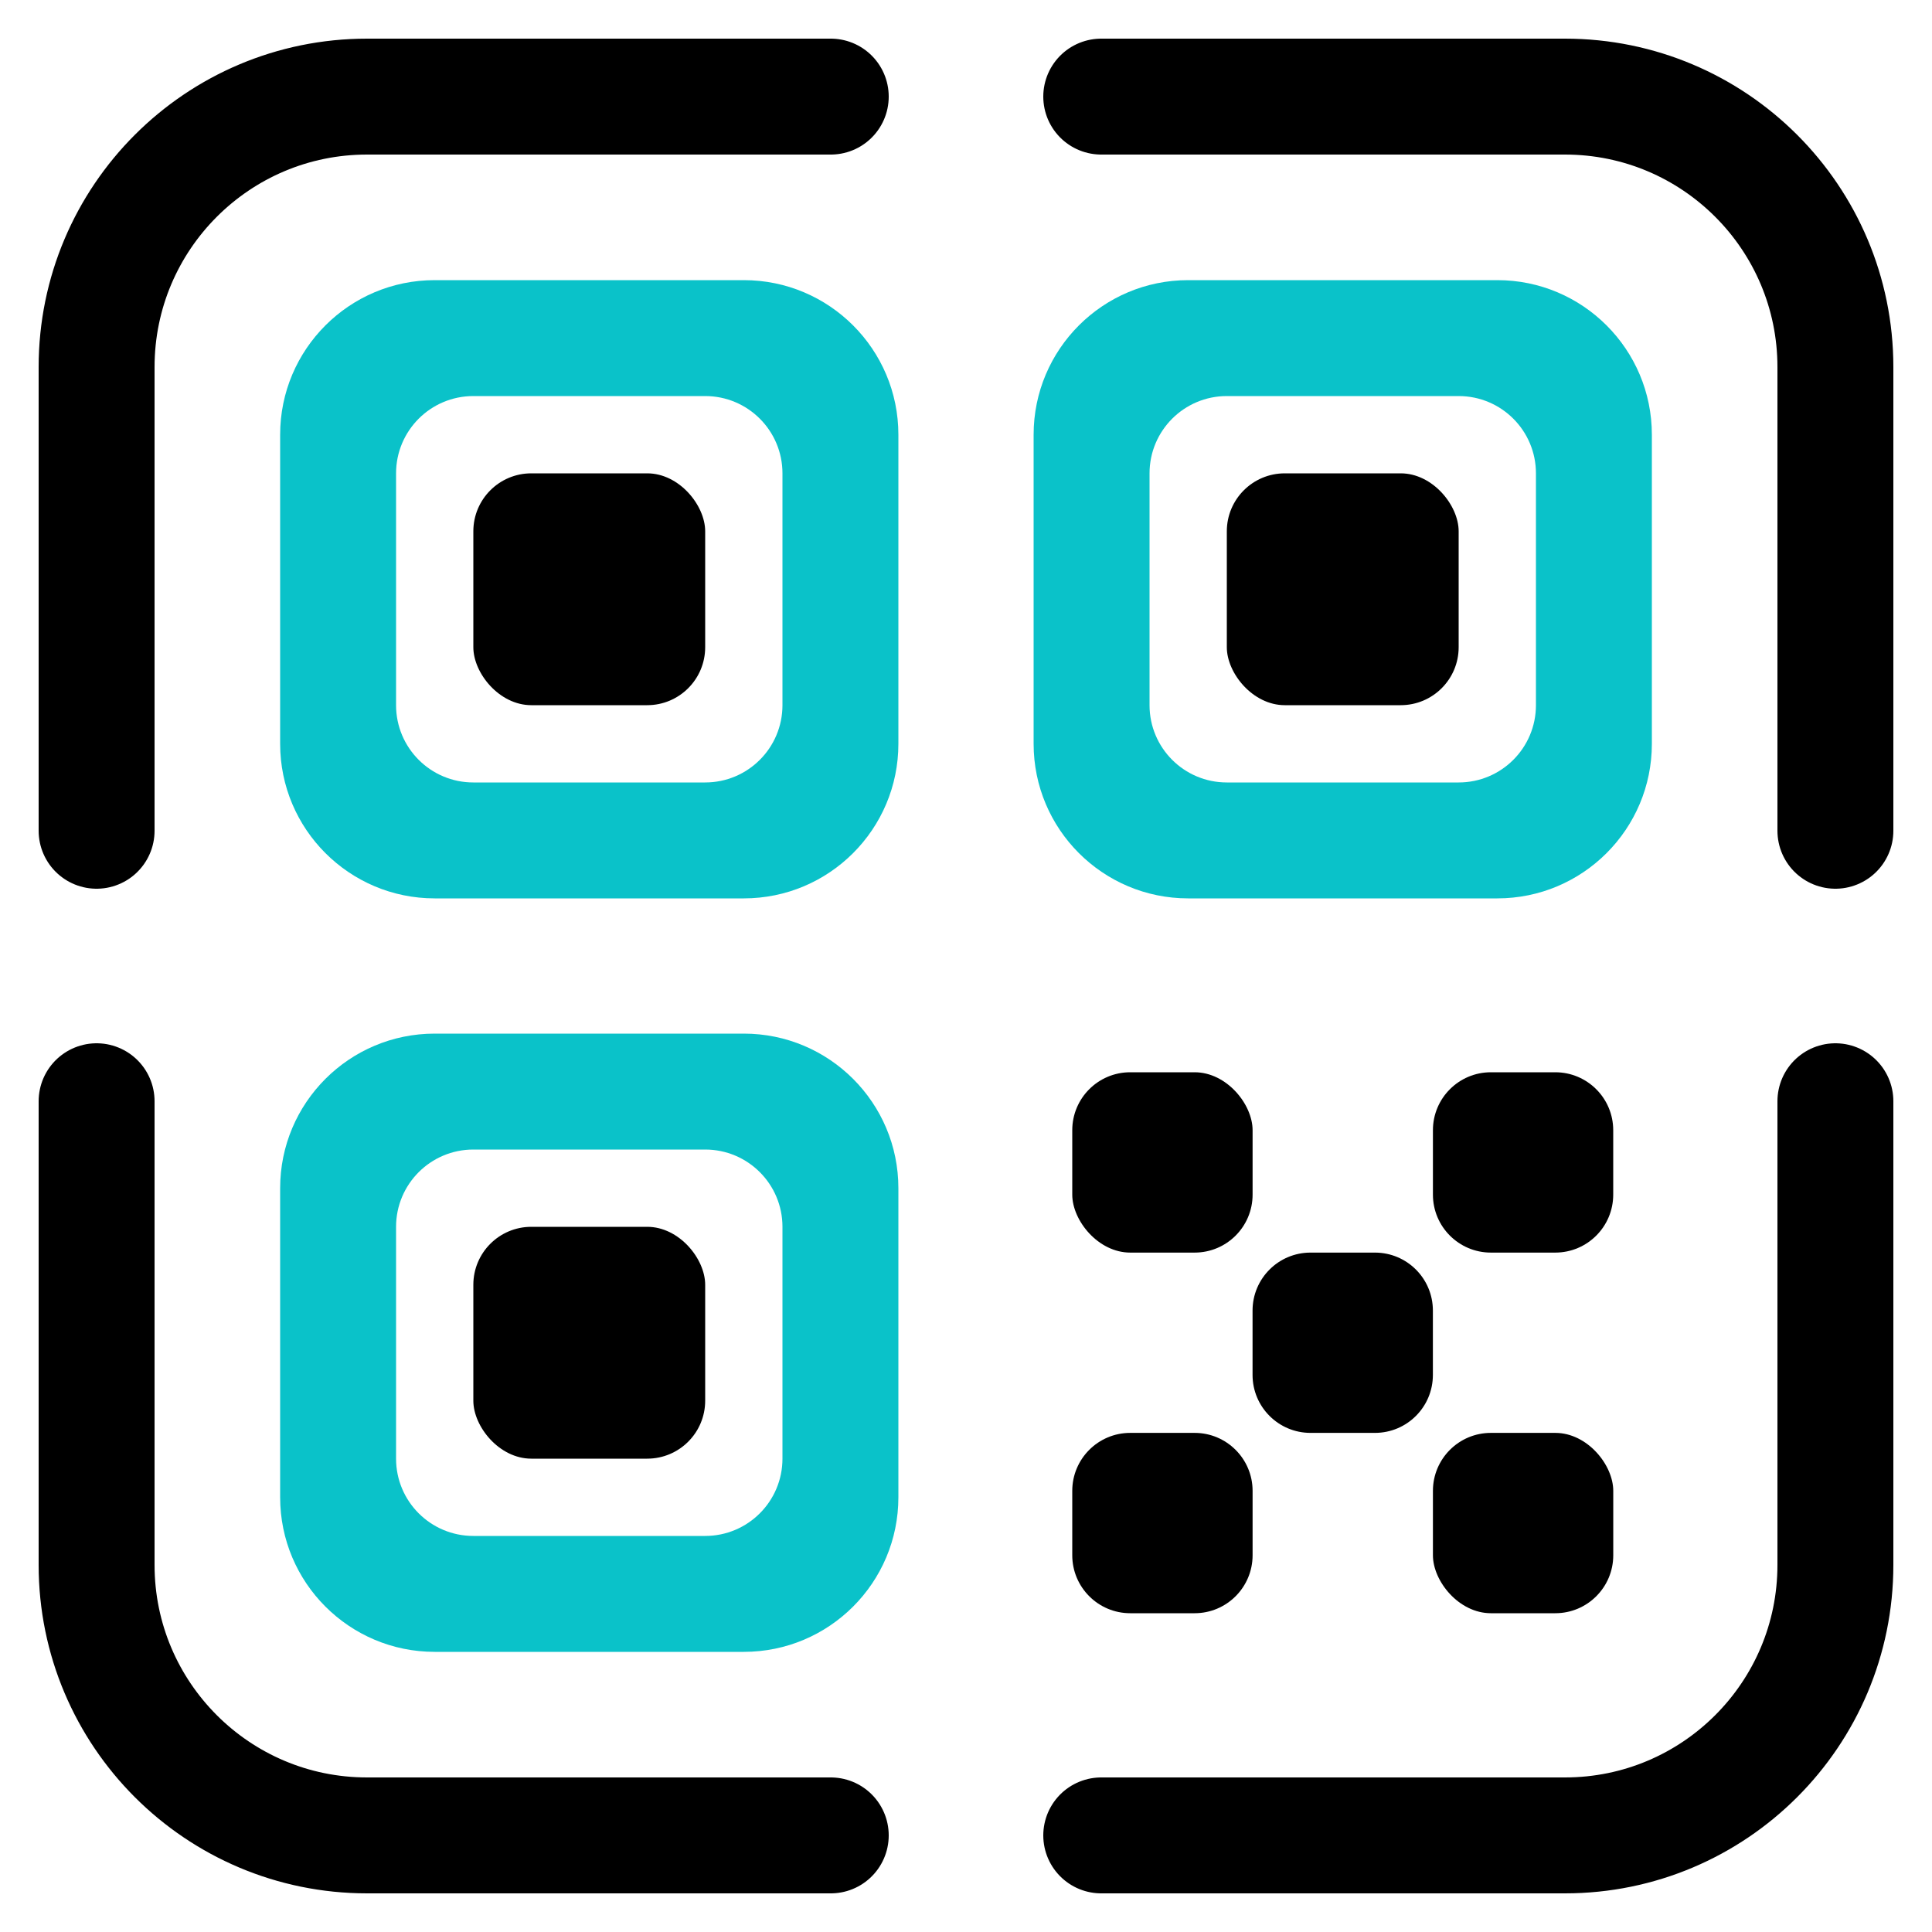
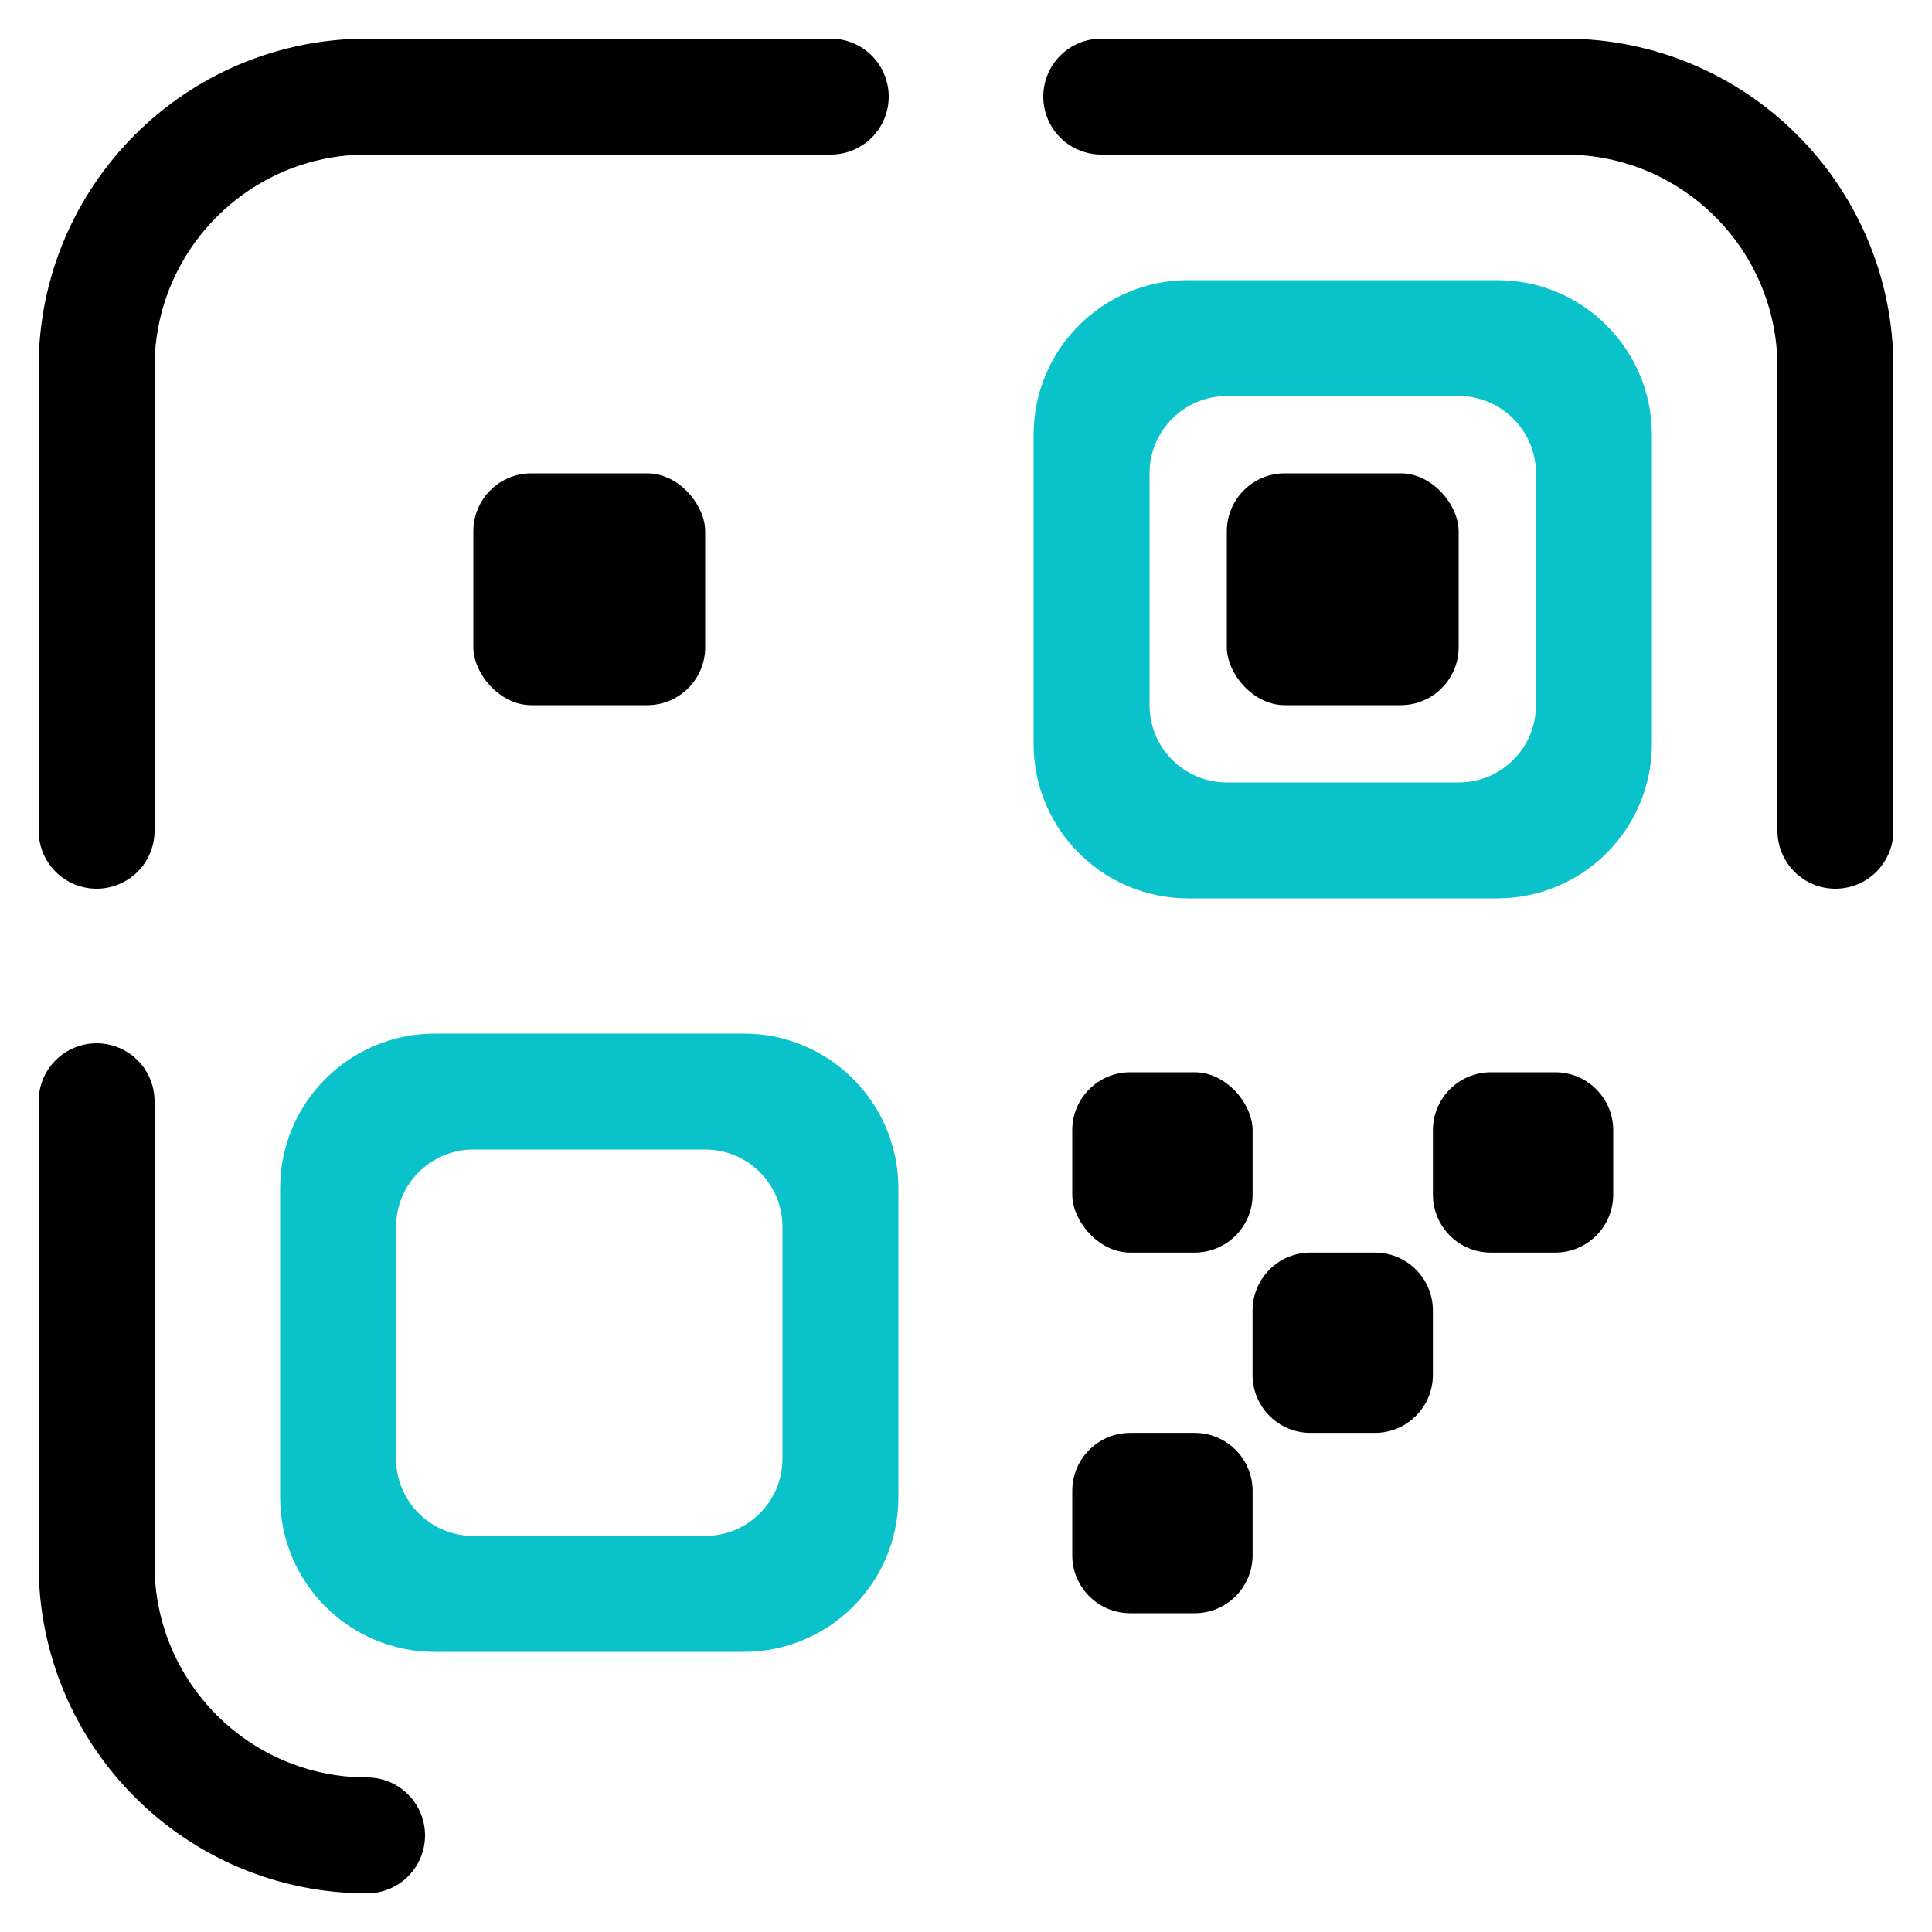
<svg xmlns="http://www.w3.org/2000/svg" width="50" height="50" viewBox="0 0 50 50" fill="none">
  <path fill-rule="evenodd" clip-rule="evenodd" d="M30.75 7.25C28.541 7.25 26.75 9.041 26.75 11.25V19.25C26.75 21.459 28.541 23.25 30.75 23.25H38.75C40.959 23.25 42.75 21.459 42.75 19.25V11.25C42.75 9.041 40.959 7.25 38.75 7.25H30.75ZM31.75 10.25C30.645 10.25 29.75 11.145 29.75 12.25V18.25C29.75 19.355 30.645 20.25 31.75 20.25H37.75C38.855 20.25 39.75 19.355 39.75 18.25V12.25C39.75 11.145 38.855 10.25 37.75 10.25H31.75Z" fill="#0AC2C9" />
  <rect x="31.75" y="12.25" width="6" height="6" rx="1.5" fill="black" />
-   <path fill-rule="evenodd" clip-rule="evenodd" d="M11.25 7.25C9.041 7.25 7.25 9.041 7.25 11.25V19.25C7.25 21.459 9.041 23.25 11.25 23.25H19.25C21.459 23.25 23.25 21.459 23.25 19.25V11.25C23.25 9.041 21.459 7.25 19.25 7.25H11.25ZM12.25 10.25C11.145 10.25 10.25 11.145 10.25 12.25V18.25C10.25 19.355 11.145 20.25 12.25 20.25H18.25C19.355 20.25 20.25 19.355 20.25 18.25V12.25C20.25 11.145 19.355 10.25 18.25 10.25H12.25Z" fill="#0AC2C9" />
  <rect x="12.25" y="12.25" width="6" height="6" rx="1.5" fill="black" />
  <path fill-rule="evenodd" clip-rule="evenodd" d="M11.25 26.75C9.041 26.75 7.25 28.541 7.25 30.75V38.75C7.25 40.959 9.041 42.75 11.25 42.75H19.25C21.459 42.75 23.25 40.959 23.25 38.75V30.75C23.25 28.541 21.459 26.75 19.25 26.75H11.25ZM12.25 29.75C11.145 29.75 10.25 30.645 10.25 31.75V37.75C10.25 38.855 11.145 39.75 12.25 39.75H18.25C19.355 39.75 20.25 38.855 20.25 37.75V31.75C20.25 30.645 19.355 29.75 18.25 29.75H12.25Z" fill="#0AC2C9" />
-   <rect x="12.25" y="31.75" width="6" height="6" rx="1.5" fill="black" />
  <path d="M21.5 2.5H9.5C5.634 2.5 2.5 5.634 2.5 9.5V21.5" stroke="black" stroke-width="3" stroke-linecap="round" />
-   <path d="M28.5 47.5L40.5 47.5C44.366 47.5 47.5 44.366 47.5 40.5L47.5 28.5" stroke="black" stroke-width="3" stroke-linecap="round" />
  <path d="M47.5 21.5L47.5 9.5C47.5 5.634 44.366 2.5 40.5 2.5L28.5 2.5" stroke="black" stroke-width="3" stroke-linecap="round" />
-   <path d="M2.5 28.5L2.5 40.5C2.5 44.366 5.634 47.5 9.5 47.5L21.5 47.5" stroke="black" stroke-width="3" stroke-linecap="round" />
+   <path d="M2.5 28.5L2.5 40.5C2.5 44.366 5.634 47.5 9.5 47.5" stroke="black" stroke-width="3" stroke-linecap="round" />
  <rect x="27.75" y="27.75" width="4.667" height="4.667" rx="1.5" fill="black" />
  <path d="M37.084 29.25C37.084 28.422 37.755 27.75 38.584 27.75H40.25C41.079 27.75 41.75 28.422 41.75 29.25V30.917C41.75 31.745 41.079 32.417 40.25 32.417H38.584C37.755 32.417 37.084 31.745 37.084 30.917V29.25Z" fill="black" />
-   <rect x="37.084" y="37.083" width="4.667" height="4.667" rx="1.5" fill="black" />
  <path d="M27.75 38.583C27.75 37.755 28.422 37.083 29.25 37.083H30.917C31.745 37.083 32.417 37.755 32.417 38.583V40.25C32.417 41.078 31.745 41.75 30.917 41.75H29.25C28.422 41.75 27.75 41.078 27.75 40.25V38.583Z" fill="black" />
  <path d="M32.416 33.917C32.416 33.088 33.088 32.417 33.916 32.417H35.583C36.412 32.417 37.083 33.088 37.083 33.917V35.583C37.083 36.412 36.412 37.083 35.583 37.083H33.916C33.088 37.083 32.416 36.412 32.416 35.583V33.917Z" fill="black" />
</svg>